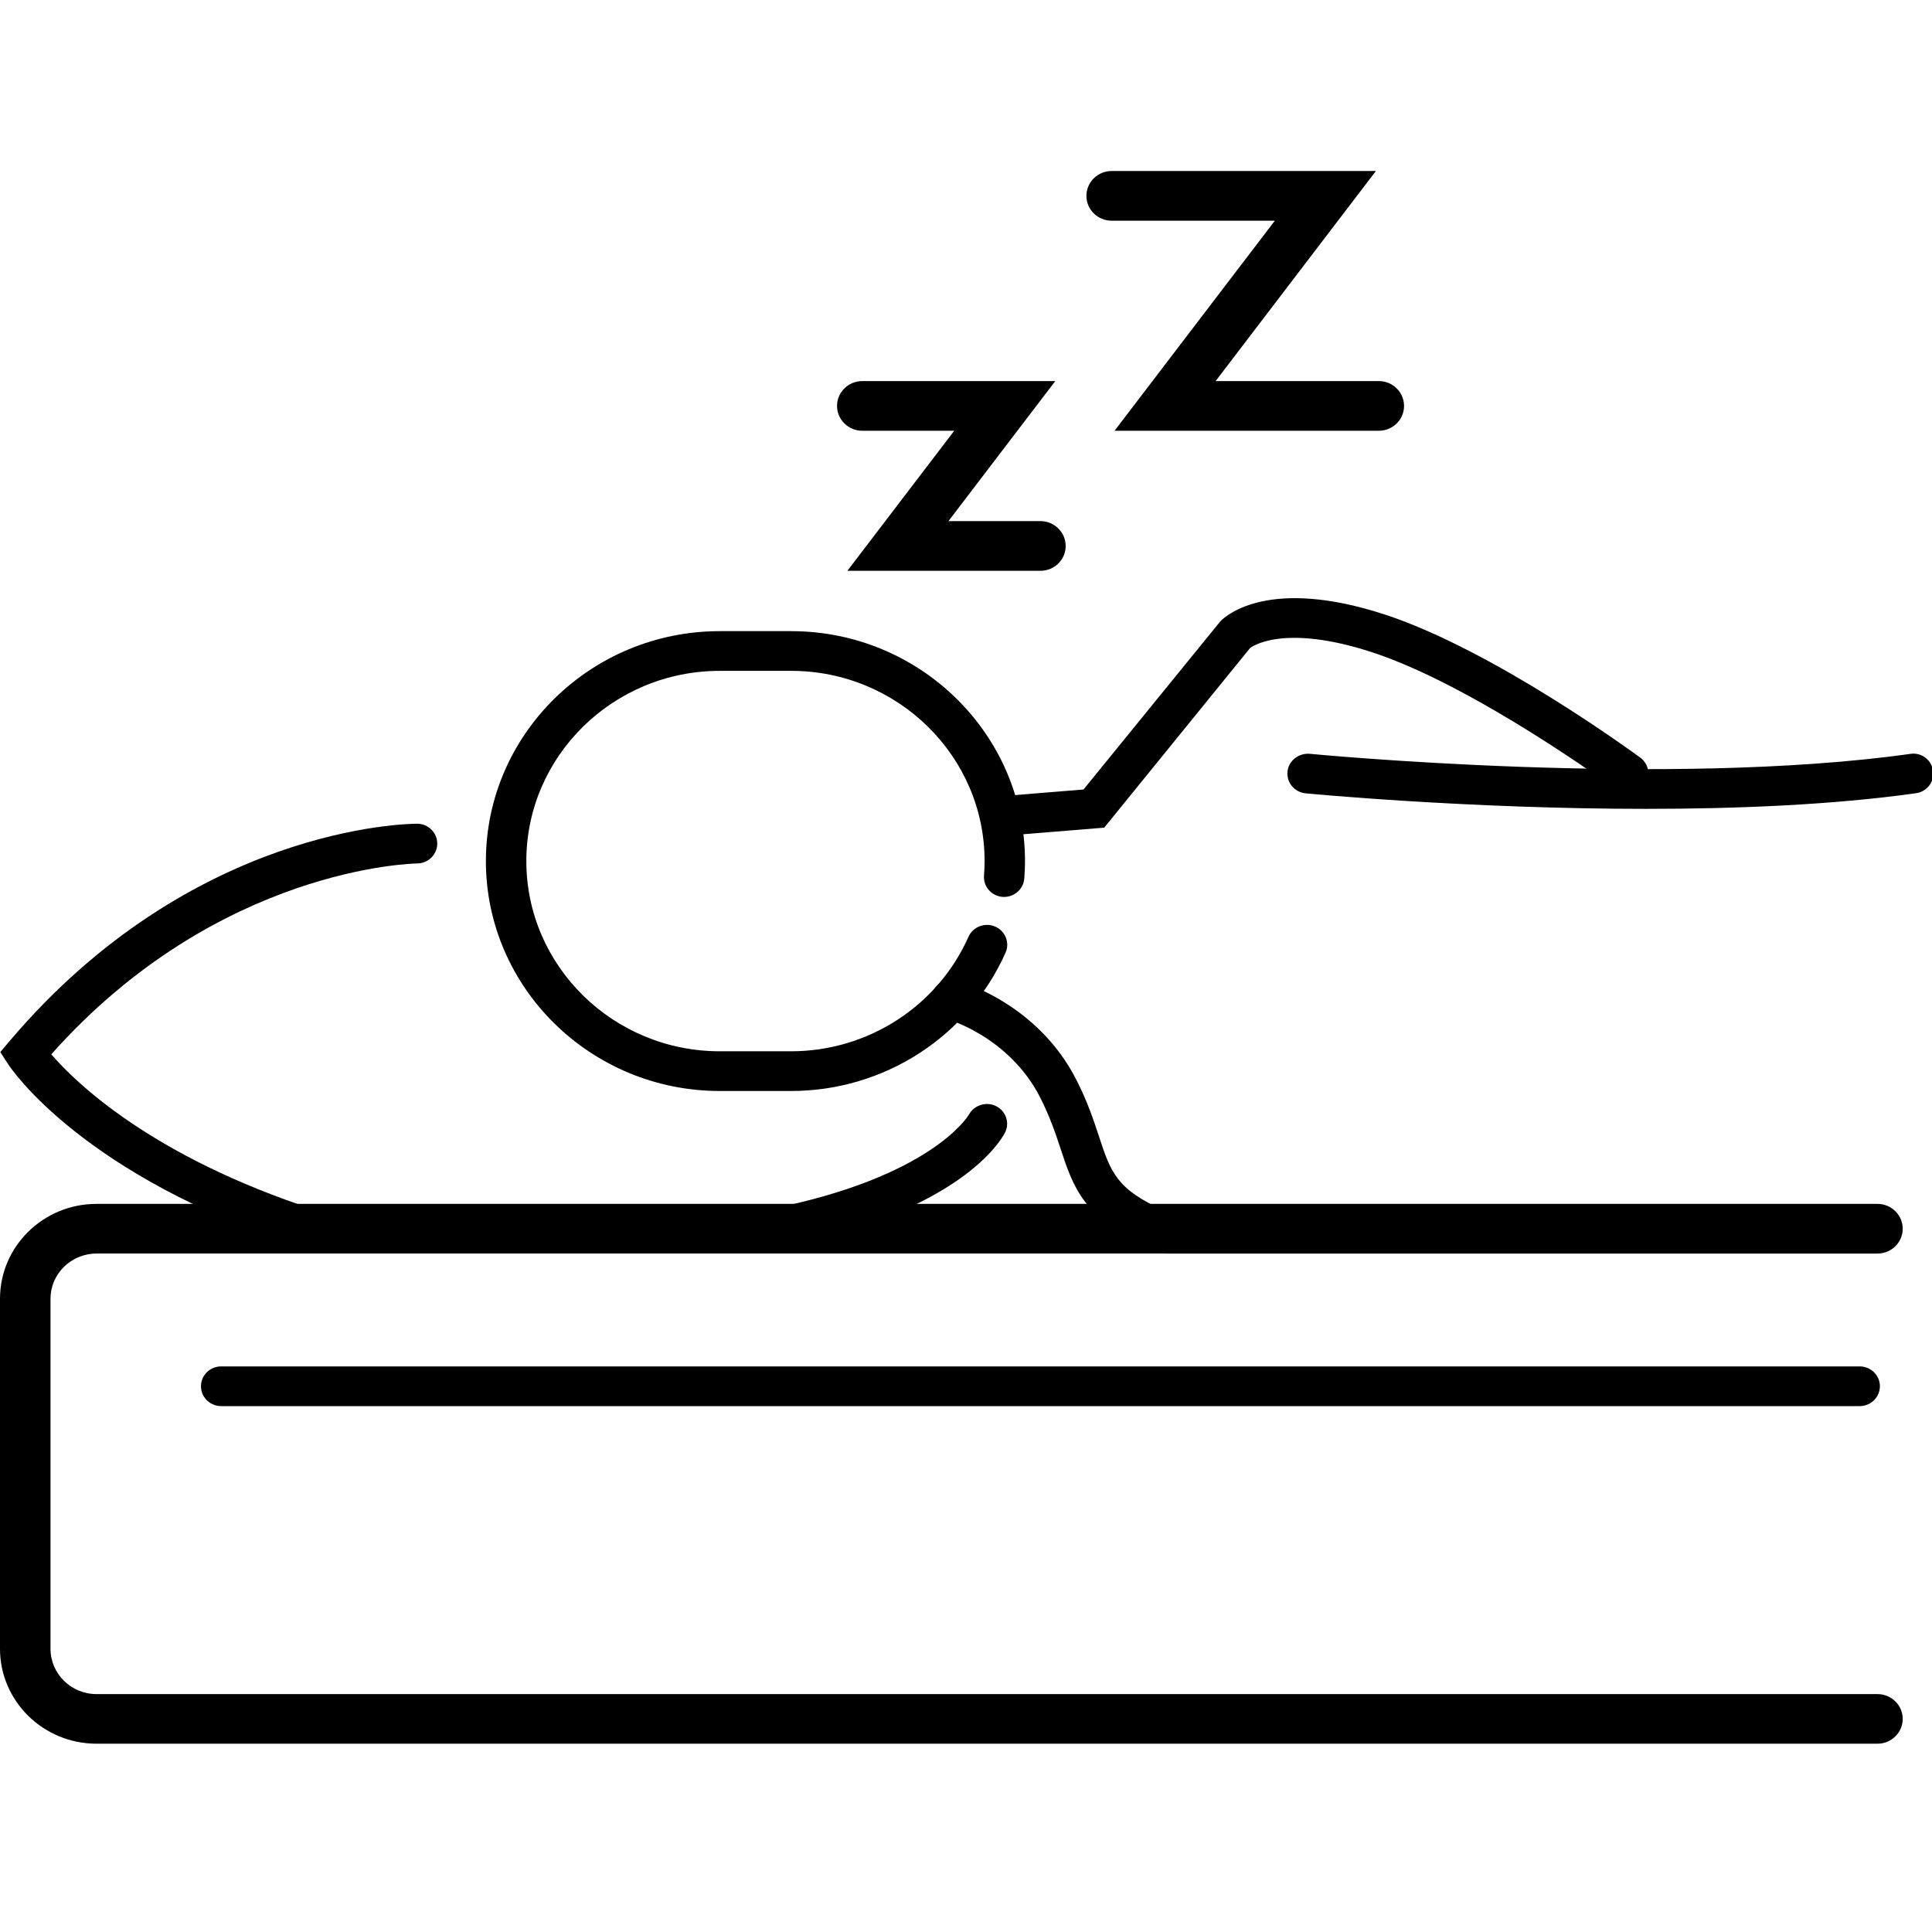
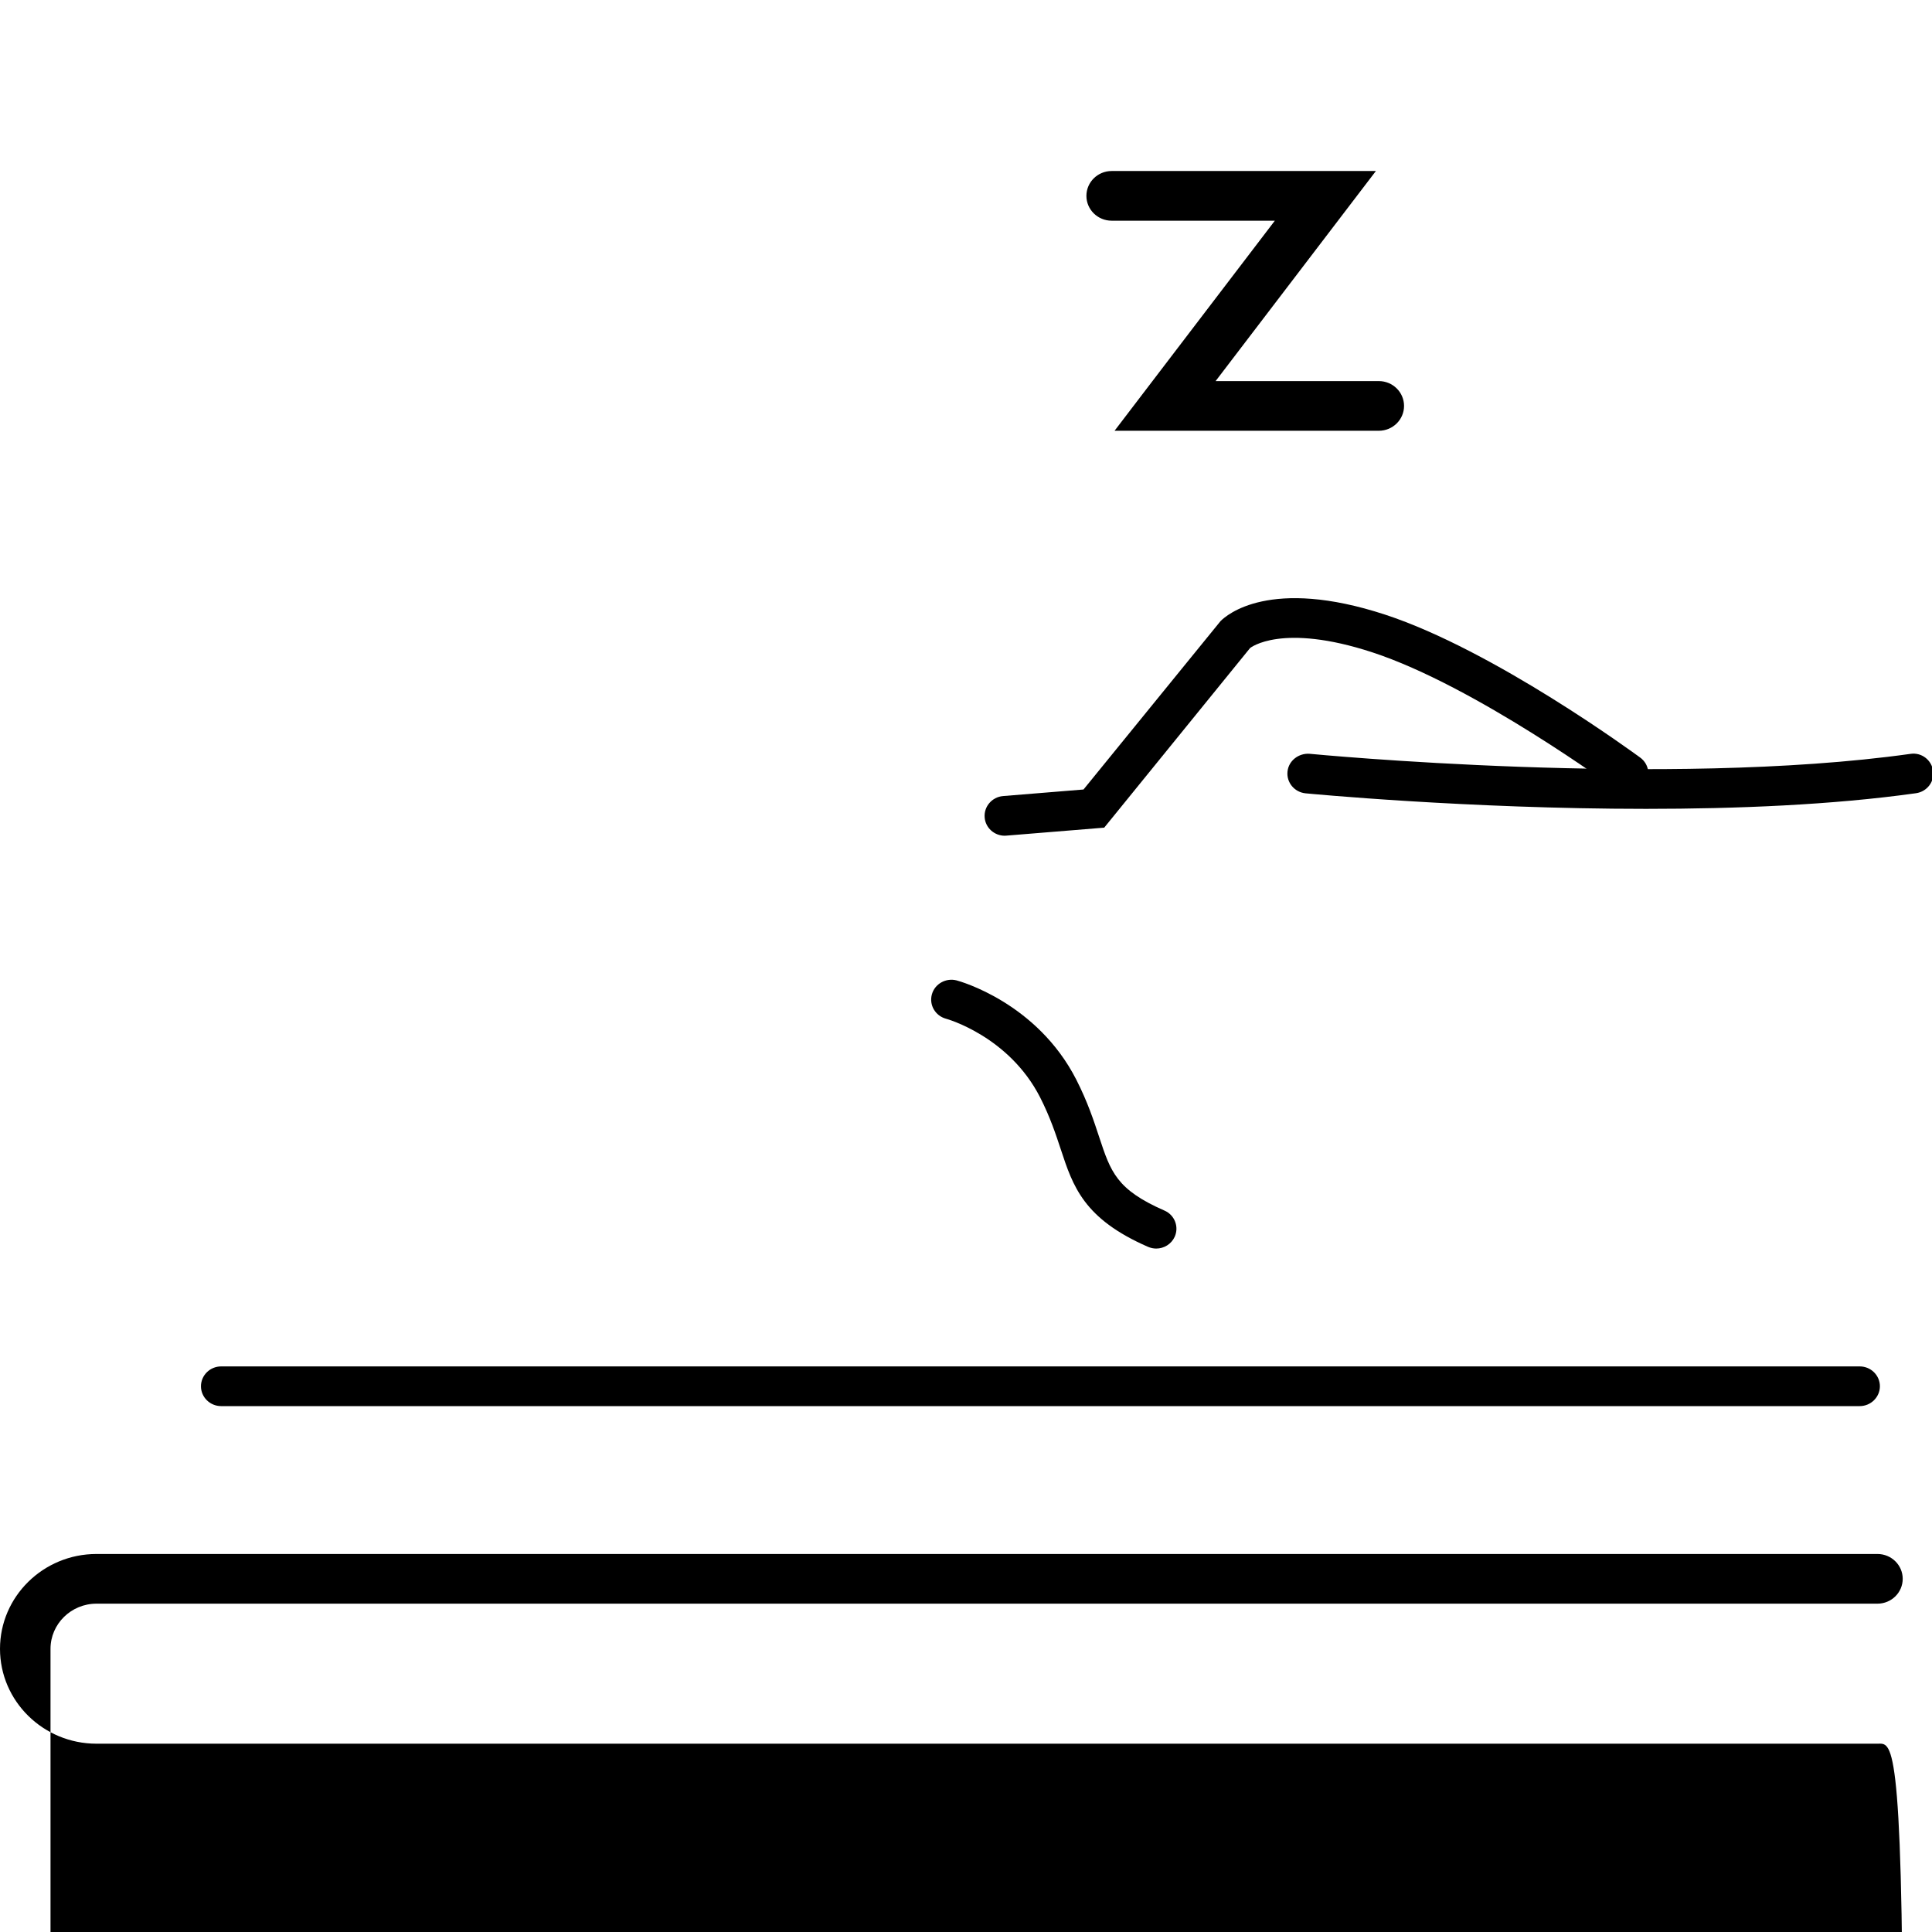
<svg xmlns="http://www.w3.org/2000/svg" xmlns:xlink="http://www.w3.org/1999/xlink" version="1.1" id="Layer_1" x="0px" y="0px" width="56px" height="56px" viewBox="0 0 56 56" enable-background="new 0 0 56 56" xml:space="preserve">
  <g>
    <defs>
      <rect id="SVGID_1_" width="56" height="56" />
    </defs>
    <clipPath id="SVGID_2_">
      <use xlink:href="#SVGID_1_" overflow="visible" />
    </clipPath>
-     <path clip-path="url(#SVGID_2_)" d="M54.419,50.542H2.797C1.255,50.542,0,49.309,0,47.792V37.644c0-1.516,1.255-2.749,2.797-2.749   h51.622c0.404,0,0.732,0.322,0.732,0.72s-0.328,0.72-0.732,0.72H2.797c-0.735,0-1.333,0.588-1.333,1.31v10.148   c0,0.723,0.598,1.311,1.333,1.311h51.622c0.404,0,0.732,0.322,0.732,0.72C55.151,50.219,54.823,50.542,54.419,50.542z" />
-     <path clip-path="url(#SVGID_2_)" d="M22.93,31.623h-2.065c-3.739,0-6.781-2.99-6.781-6.664c0-3.675,3.042-6.665,6.781-6.665h2.065   c3.738,0,6.78,2.99,6.78,6.665c0,0.172-0.006,0.341-0.021,0.509c-0.024,0.317-0.311,0.551-0.63,0.529   c-0.322-0.026-0.563-0.303-0.537-0.62c0.011-0.139,0.017-0.277,0.017-0.418c0-3.04-2.516-5.514-5.609-5.514h-2.065   c-3.093,0-5.609,2.474-5.609,5.514c0,3.04,2.516,5.513,5.609,5.513h2.065c2.226,0,4.246-1.303,5.142-3.319   c0.131-0.293,0.48-0.422,0.771-0.297c0.297,0.128,0.433,0.468,0.303,0.758C28.062,30.05,25.622,31.623,22.93,31.623z" />
+     <path clip-path="url(#SVGID_2_)" d="M54.419,50.542H2.797C1.255,50.542,0,49.309,0,47.792c0-1.516,1.255-2.749,2.797-2.749   h51.622c0.404,0,0.732,0.322,0.732,0.72s-0.328,0.72-0.732,0.72H2.797c-0.735,0-1.333,0.588-1.333,1.31v10.148   c0,0.723,0.598,1.311,1.333,1.311h51.622c0.404,0,0.732,0.322,0.732,0.72C55.151,50.219,54.823,50.542,54.419,50.542z" />
    <path clip-path="url(#SVGID_2_)" d="M29.123,24.224c-0.301,0-0.558-0.228-0.582-0.528c-0.027-0.317,0.213-0.595,0.535-0.622   l2.33-0.19l3.972-4.881c0.176-0.177,1.431-1.282,4.772-0.187c3.152,1.033,7.223,4.019,7.395,4.145   c0.258,0.191,0.31,0.552,0.116,0.806c-0.196,0.255-0.563,0.305-0.82,0.116c-0.041-0.03-4.09-3-7.061-3.974   c-2.635-0.863-3.537-0.132-3.546-0.125l-4.228,5.206l-2.834,0.231C29.156,24.223,29.14,24.224,29.123,24.224z" />
    <path clip-path="url(#SVGID_2_)" d="M33.514,36.19c-0.081,0-0.16-0.017-0.239-0.05c-1.865-0.815-2.173-1.748-2.529-2.83   c-0.144-0.435-0.307-0.929-0.595-1.497c-0.905-1.778-2.709-2.279-2.728-2.284c-0.313-0.084-0.497-0.399-0.412-0.706   c0.085-0.308,0.409-0.486,0.719-0.405c0.094,0.025,2.331,0.646,3.469,2.88c0.328,0.646,0.505,1.185,0.661,1.659   c0.335,1.015,0.503,1.524,1.892,2.132c0.296,0.128,0.428,0.469,0.297,0.76C33.951,36.063,33.737,36.19,33.514,36.19z" />
-     <path clip-path="url(#SVGID_2_)" d="M8.949,36.19c-0.061,0-0.123-0.01-0.184-0.029c-6.361-2.071-8.44-5.179-8.526-5.311   l-0.231-0.355l0.274-0.323c5.277-6.225,11.543-6.296,11.807-6.296c0.323,0,0.584,0.257,0.585,0.575   c0,0.317-0.261,0.576-0.584,0.577c-0.059,0-5.756,0.087-10.604,5.532c0.702,0.813,2.907,2.966,7.646,4.509   c0.307,0.099,0.474,0.425,0.372,0.727C9.423,36.037,9.194,36.19,8.949,36.19z" />
-     <path clip-path="url(#SVGID_2_)" d="M22.413,36.19c-0.273,0-0.518-0.189-0.574-0.462c-0.063-0.313,0.143-0.616,0.459-0.678   c4.733-0.932,5.78-2.729,5.79-2.748c0.154-0.274,0.505-0.382,0.788-0.238c0.283,0.146,0.398,0.482,0.255,0.764   c-0.118,0.233-1.313,2.311-6.603,3.351C22.49,36.187,22.452,36.19,22.413,36.19z" />
-     <path clip-path="url(#SVGID_2_)" d="M30.157,16.545h-5.595l3.097-4.059h-2.665c-0.404,0-0.732-0.323-0.732-0.72   c0-0.397,0.328-0.72,0.732-0.72h5.594l-3.097,4.059h2.666c0.404,0,0.732,0.323,0.732,0.72   C30.89,16.223,30.562,16.545,30.157,16.545z" />
    <path clip-path="url(#SVGID_2_)" d="M39.965,12.486h-7.659l4.646-6.089h-4.73c-0.404,0-0.732-0.322-0.732-0.72   c0-0.397,0.328-0.72,0.732-0.72h7.659l-4.646,6.089h4.73c0.404,0,0.732,0.322,0.732,0.72   C40.697,12.164,40.369,12.486,39.965,12.486z" />
    <path clip-path="url(#SVGID_2_)" d="M53.903,40.757H6.411c-0.324,0-0.586-0.259-0.586-0.575c0-0.318,0.262-0.576,0.586-0.576   h47.493c0.323,0,0.586,0.258,0.586,0.576C54.489,40.498,54.227,40.757,53.903,40.757z" />
    <path clip-path="url(#SVGID_2_)" d="M47.71,23.445c-5.197,0-9.799-0.444-9.867-0.45c-0.322-0.032-0.557-0.314-0.524-0.63   c0.031-0.317,0.325-0.539,0.641-0.516c0.103,0.01,10.338,0.995,17.41,0.003c0.322-0.052,0.616,0.173,0.662,0.489   c0.047,0.314-0.176,0.606-0.497,0.651C53.113,23.332,50.336,23.445,47.71,23.445z" />
  </g>
  <g>
    <defs>
-       <rect id="SVGID_3_" width="56" height="56" />
-     </defs>
+       </defs>
    <clipPath id="SVGID_4_">
      <use xlink:href="#SVGID_3_" overflow="visible" />
    </clipPath>
  </g>
</svg>